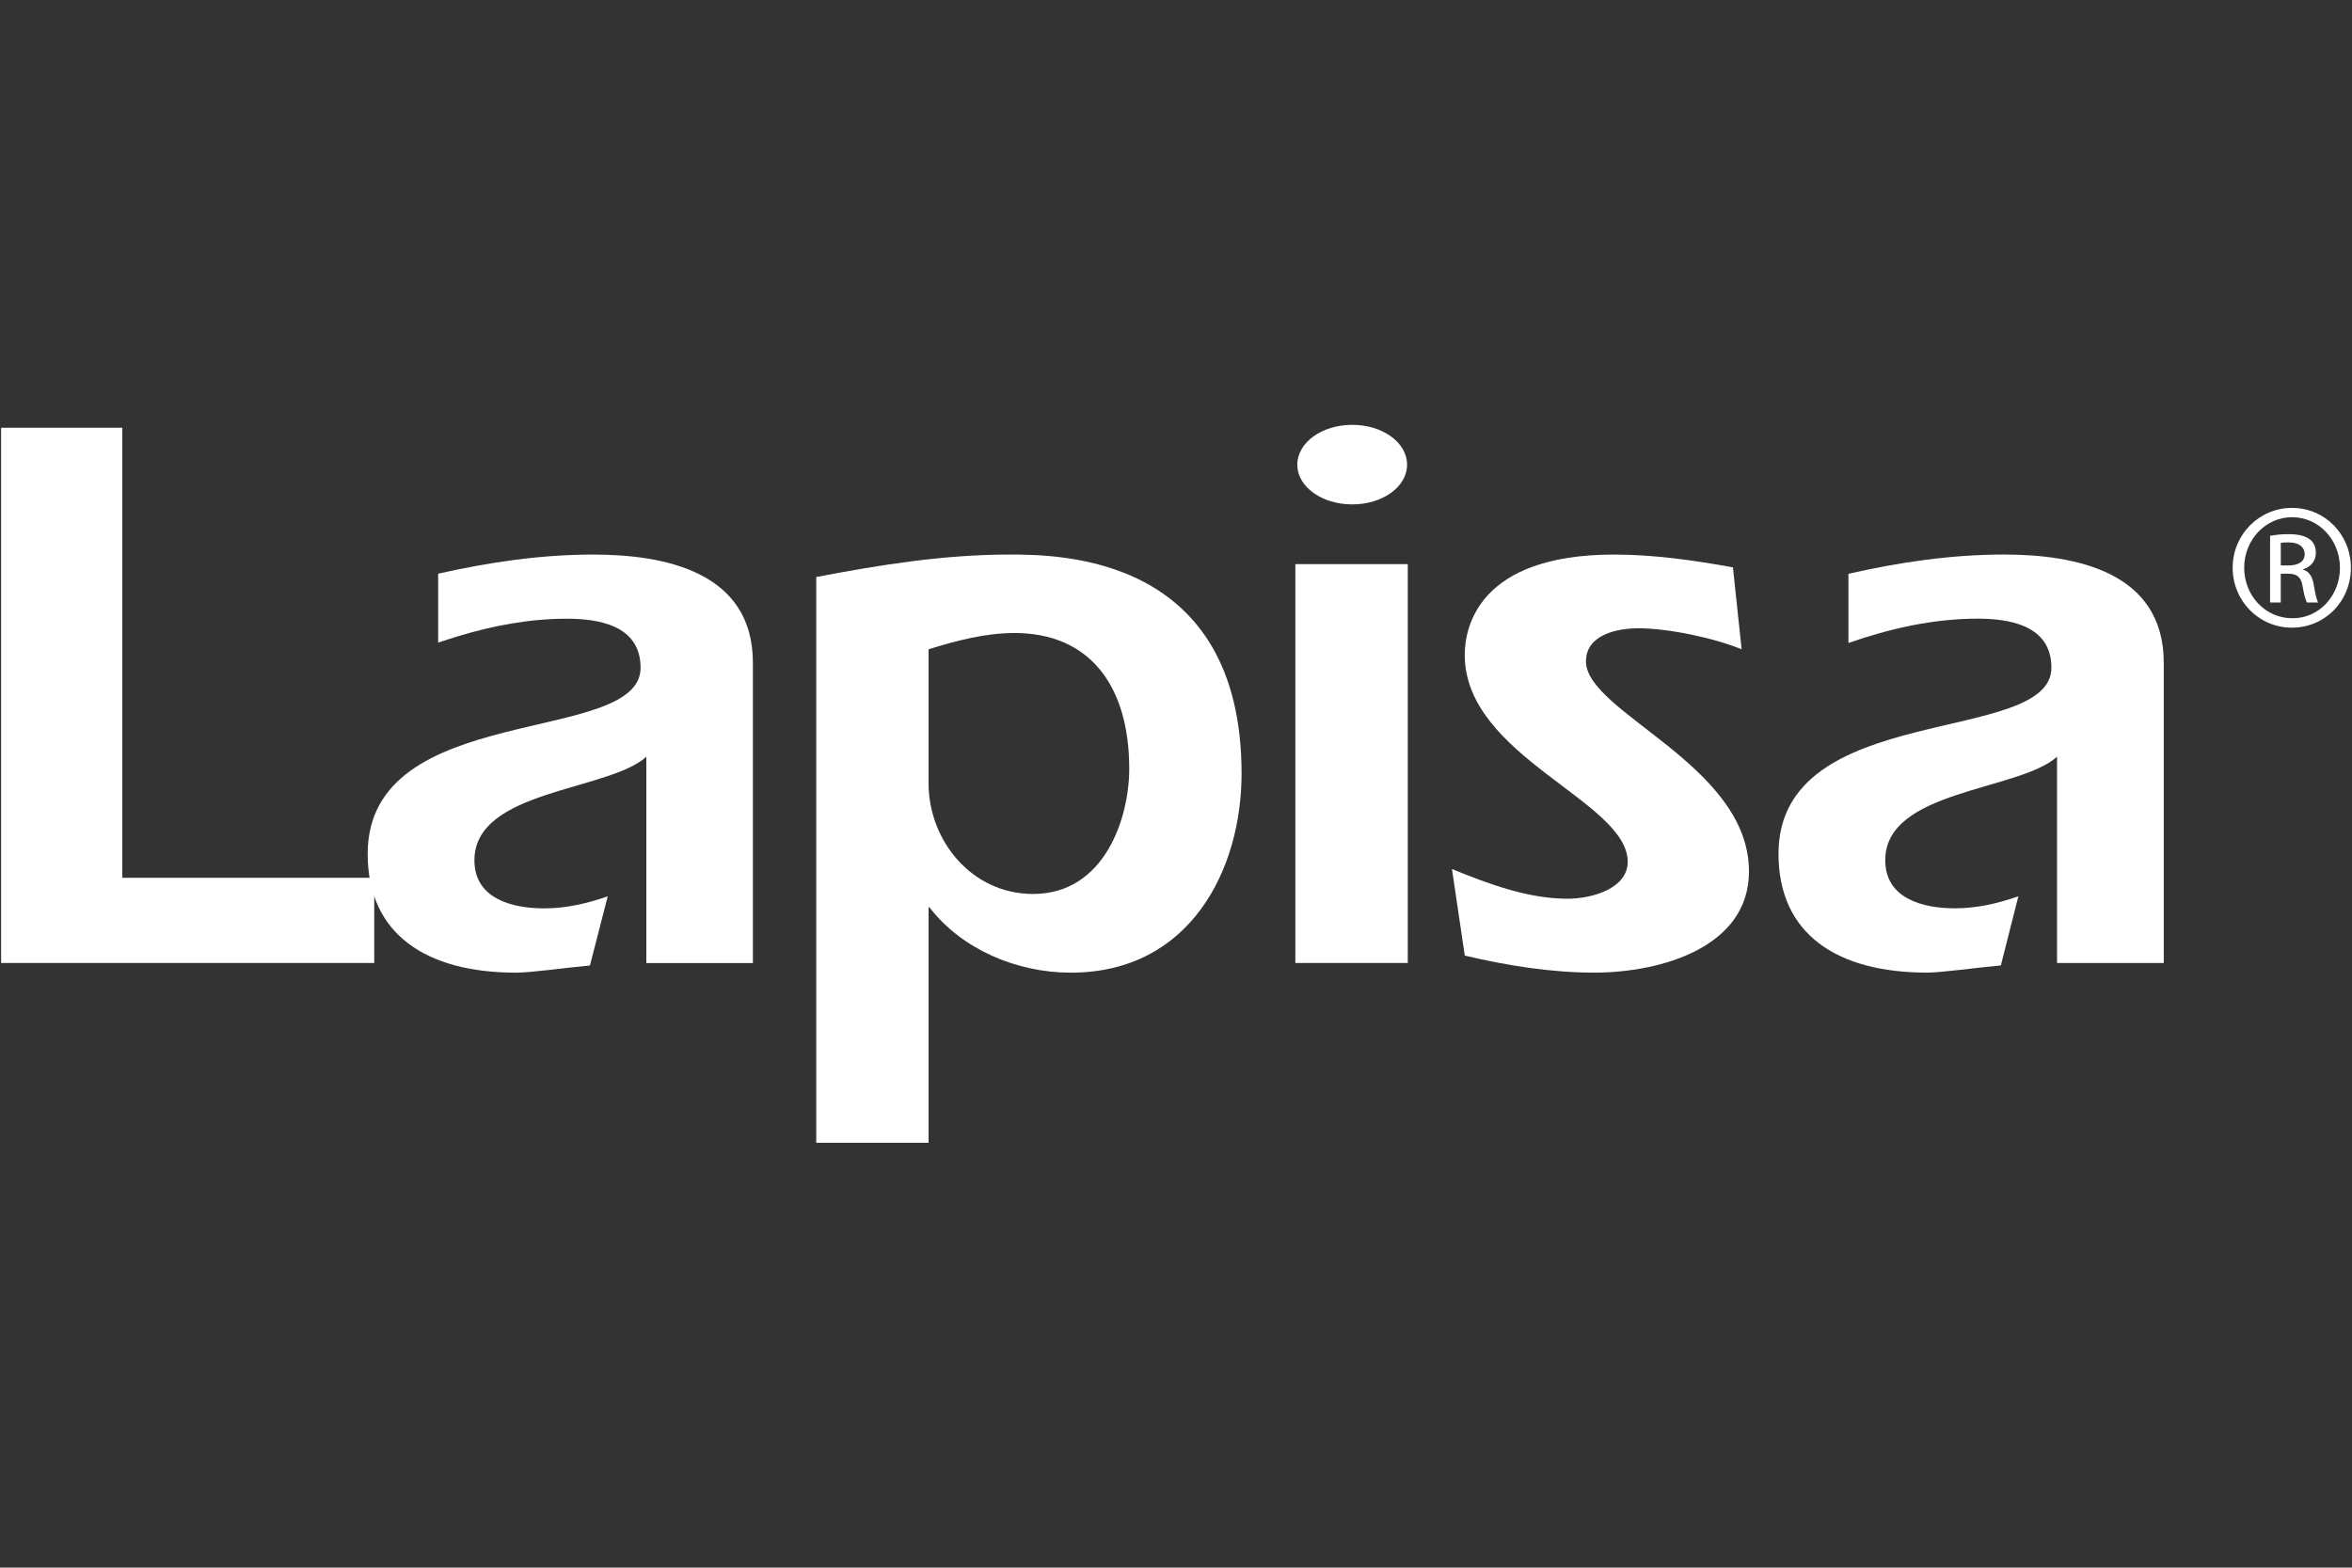
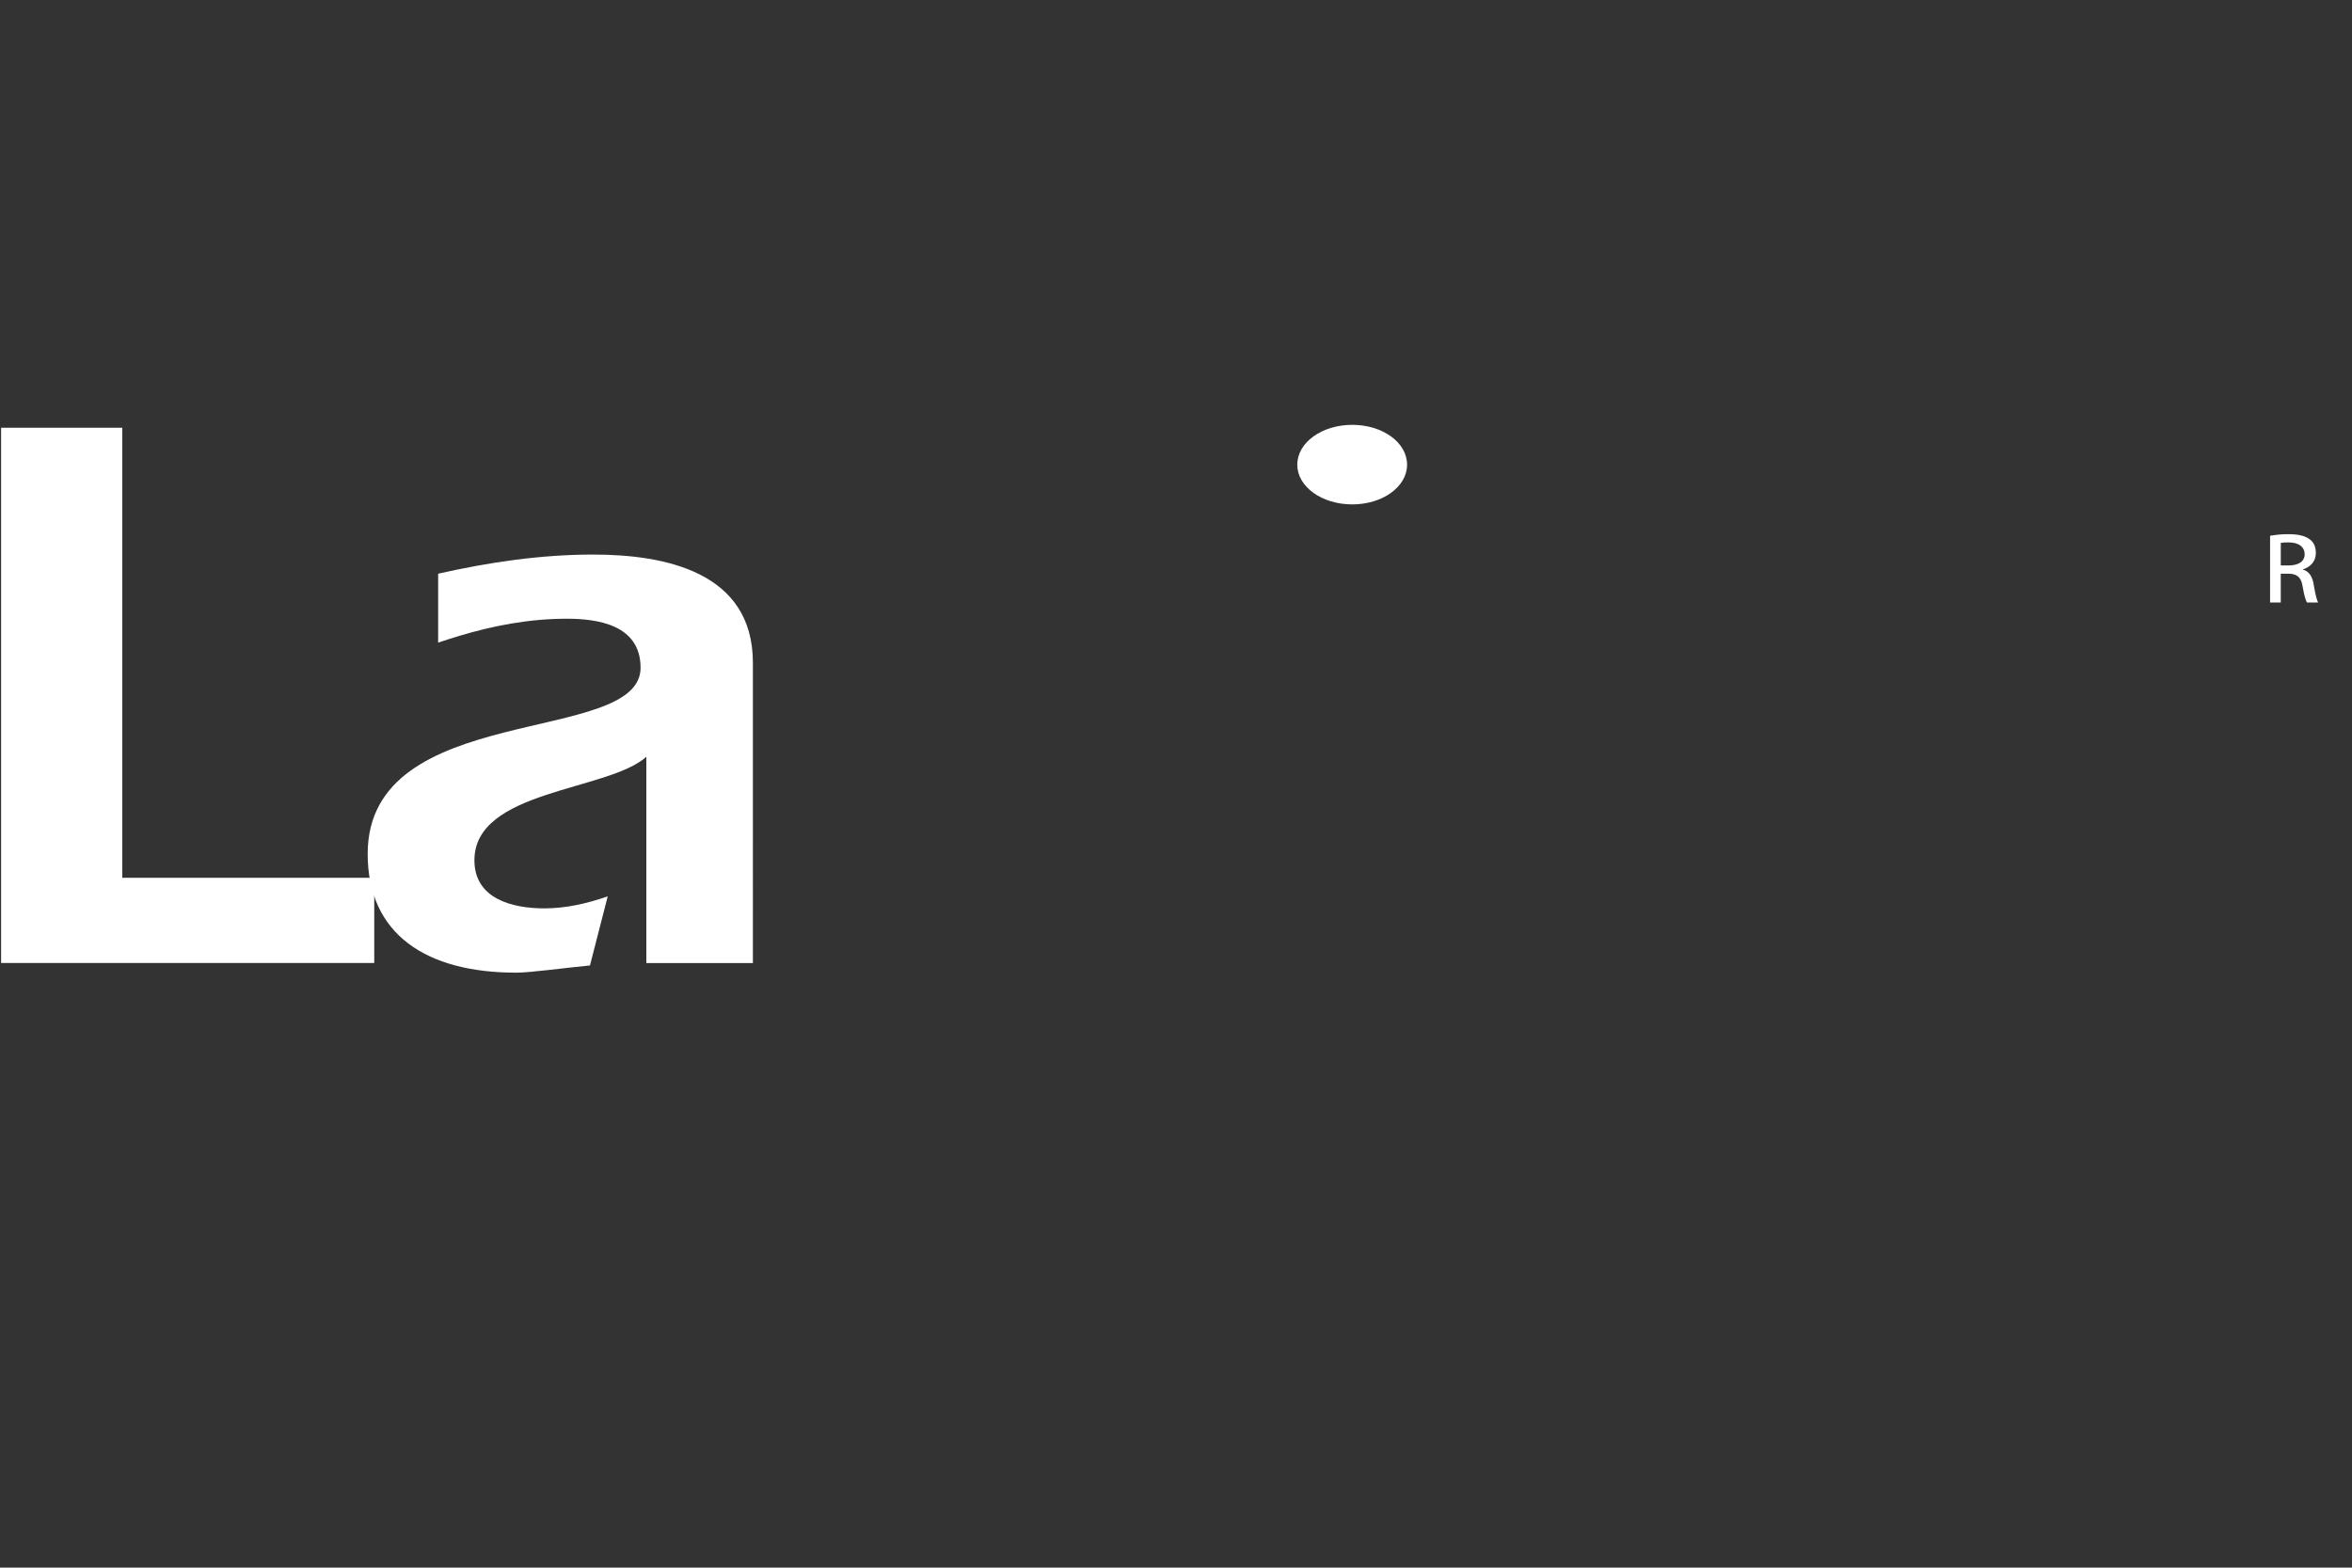
<svg xmlns="http://www.w3.org/2000/svg" version="1.1" id="Layer_1" x="0px" y="0px" viewBox="0 0 85.04 56.69" style="enable-background:new 0 0 85.04 56.69;" xml:space="preserve">
  <rect x="0" y="0" width="85.04" height="56.69" fill="#333333" stroke="none" />
  <style type="text/css">
	.st0{fill-rule:evenodd;clip-rule:evenodd;fill:#FFFFFF;}
</style>
  <g>
    <path class="st0" d="M82.739,20.449h-0.274v-0.816c0.063-0.013,0.15-0.018,0.274-0.018   c0.434,0,0.59,0.211,0.59,0.423C83.329,20.338,83.059,20.449,82.739,20.449   L82.739,20.449L82.739,20.449z M83.266,20.601v-0.011   c0.256-0.078,0.467-0.276,0.467-0.592c0-0.229-0.079-0.393-0.224-0.496   c-0.145-0.109-0.38-0.184-0.75-0.184c-0.287-0.003-0.481,0.026-0.681,0.057   v2.413h0.386v-1.041h0.268c0.309,0,0.46,0.117,0.516,0.423   c0.053,0.317,0.109,0.534,0.166,0.618h0.399   c-0.037-0.084-0.088-0.224-0.148-0.591C83.62,20.838,83.472,20.649,83.266,20.601   L83.266,20.601z" />
-     <path class="st0" d="M82.876,22.357c-0.956,0-1.734-0.801-1.734-1.828   c0-1.011,0.778-1.825,1.726-1.825h0.008c0.959,0,1.728,0.814,1.728,1.831   C84.603,21.556,83.835,22.372,82.876,22.357L82.876,22.357L82.876,22.357z    M82.876,18.368h-0.008c-1.182,0-2.143,0.962-2.143,2.161   c0,1.217,0.961,2.17,2.143,2.17C84.06,22.698,85,21.746,85,20.529   C85,19.33,84.06,18.368,82.876,18.368L82.876,18.368z" />
    <polygon class="st0" points="0.04,15.469 4.422,15.469 4.422,31.744 13.531,31.744    13.531,34.825 0.04,34.825 0.04,15.469  " />
-     <path class="st0" d="M33.573,28.321c0,2.09,1.572,4.008,3.777,4.008   c2.584,0,3.479-2.736,3.479-4.53c0-2.987-1.42-4.907-4.148-4.907   c-1.045,0-2.09,0.271-3.107,0.589V28.321L33.573,28.321z M29.513,20.867   c2.292-0.438,4.615-0.812,6.965-0.812c1.799,0,8.413,0,8.413,7.925   c0,3.421-1.824,7.195-6.179,7.195c-1.946,0-3.918-0.841-5.077-2.326l-0.061-0.054   v8.531h-4.061V20.867L29.513,20.867z" />
-     <polygon class="st0" points="46.835,20.401 50.9,20.401 50.9,34.825 46.835,34.825    46.835,20.401  " />
-     <path class="st0" d="M52.498,31.428c1.364,0.553,2.756,1.073,4.18,1.073   c0.895,0,2.174-0.375,2.174-1.335c0-2.2-5.892-3.799-5.892-7.482   c0-0.963,0.463-3.629,5.402-3.629c1.419,0,2.87,0.204,4.295,0.463l0.314,2.963   c-0.986-0.406-2.634-0.76-3.741-0.76c-0.698,0-1.887,0.203-1.887,1.197   c0,1.854,5.894,3.738,5.894,7.597c0,2.734-3.167,3.659-5.602,3.659   c-1.568,0-3.163-0.26-4.674-0.616L52.498,31.428L52.498,31.428z" />
    <path class="st0" d="M16.562,23.009c1.268-0.385,2.581-0.634,3.929-0.634   c1.075,0,2.67,0.2,2.67,1.773c0,2.841-9.867,1.161-9.867,6.731   c0,2.905,2.116,4.296,5.368,4.296c0.522,0,1.772-0.176,2.669-0.26l0.642-2.5   c-0.757,0.263-1.514,0.435-2.294,0.435c-1.163,0-2.526-0.348-2.526-1.74   c0-2.552,4.819-2.494,6.216-3.741v7.458h3.853V23.967   c0-3.305-3.217-3.912-5.774-3.912c-1.898,0-3.773,0.278-5.606,0.692v2.493   C16.076,23.163,16.319,23.08,16.562,23.009L16.562,23.009z" />
-     <path class="st0" d="M72.457,20.054c-1.902,0-3.788,0.278-5.624,0.697v2.501   c1.496-0.521,3.066-0.879,4.665-0.879c1.077,0,2.673,0.2,2.673,1.773   c0,2.841-9.867,1.161-9.867,6.731c0,2.905,2.117,4.296,5.372,4.296   c0.519,0,1.763-0.176,2.668-0.26l0.633-2.5   c-0.754,0.263-1.505,0.435-2.293,0.435c-1.159,0-2.52-0.348-2.52-1.74   c0-2.552,4.813-2.494,6.212-3.741v7.458h3.858V23.967   C78.233,20.662,75.015,20.054,72.457,20.054L72.457,20.054z" />
    <path class="st0" d="M48.891,18.241c1.102,0,1.984-0.64,1.984-1.434   c0-0.804-0.882-1.443-1.984-1.443c-1.097,0-1.986,0.639-1.986,1.443   C46.905,17.601,47.794,18.241,48.891,18.241L48.891,18.241z" />
  </g>
</svg>